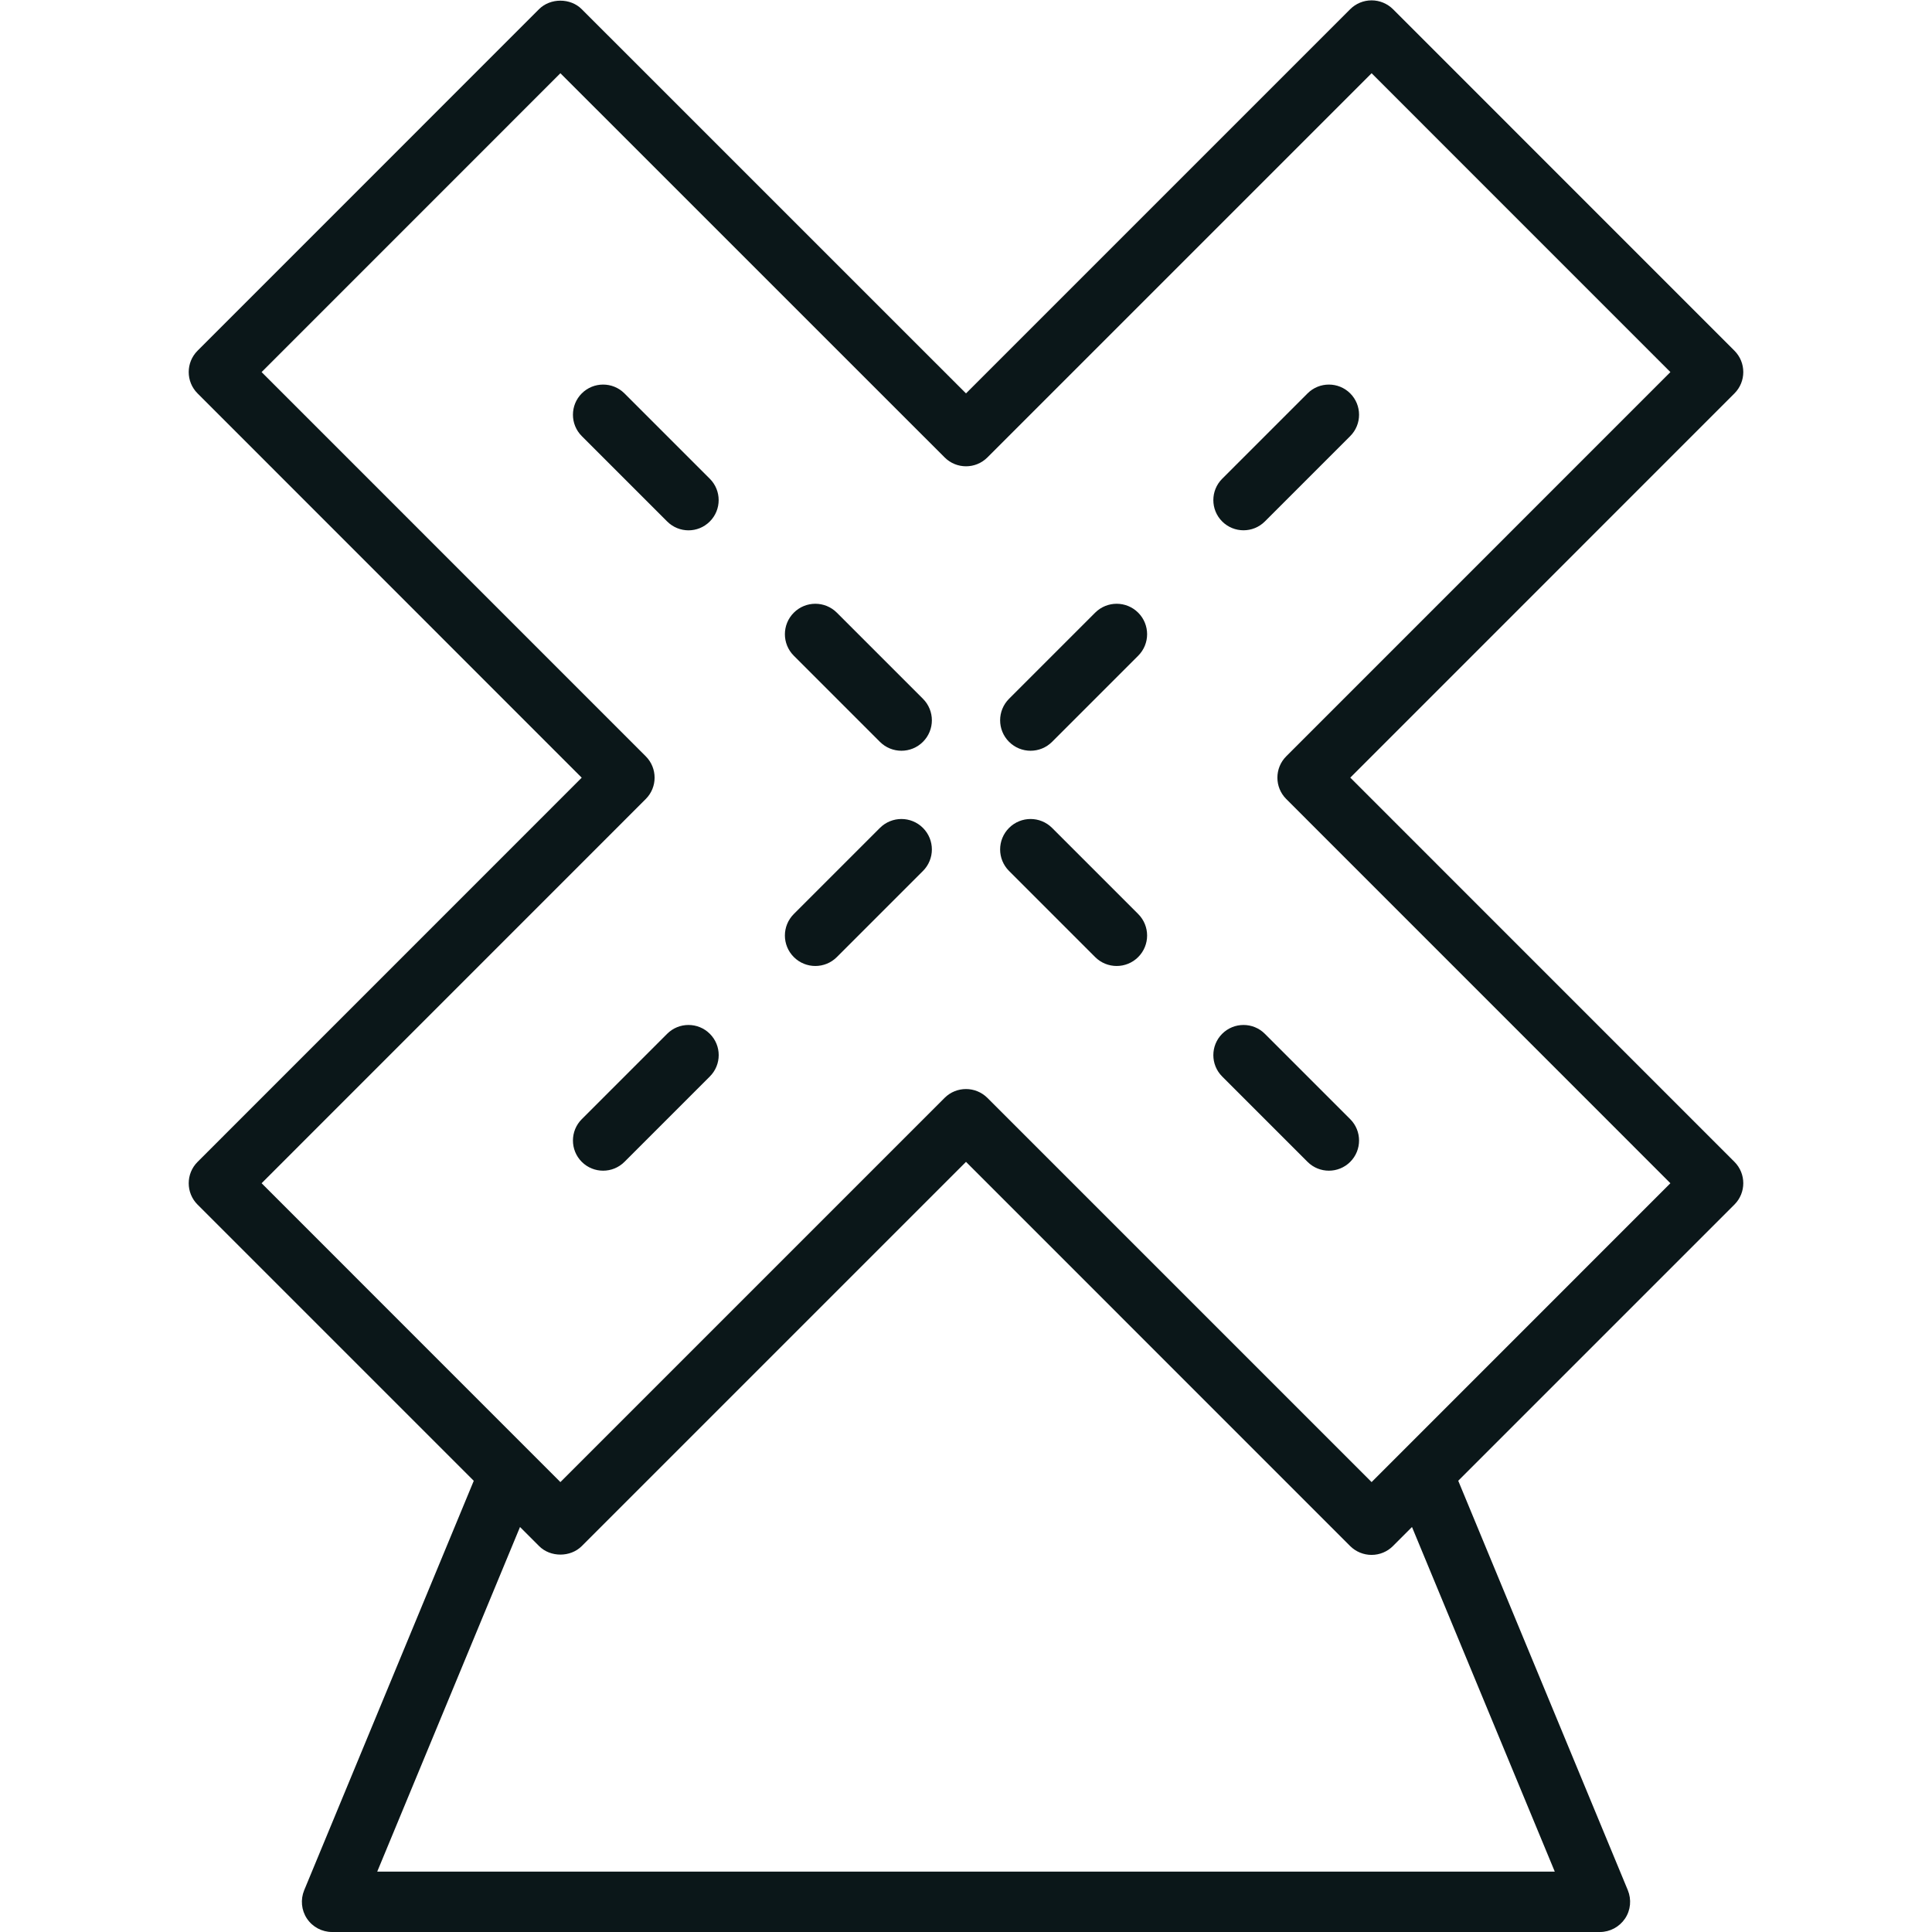
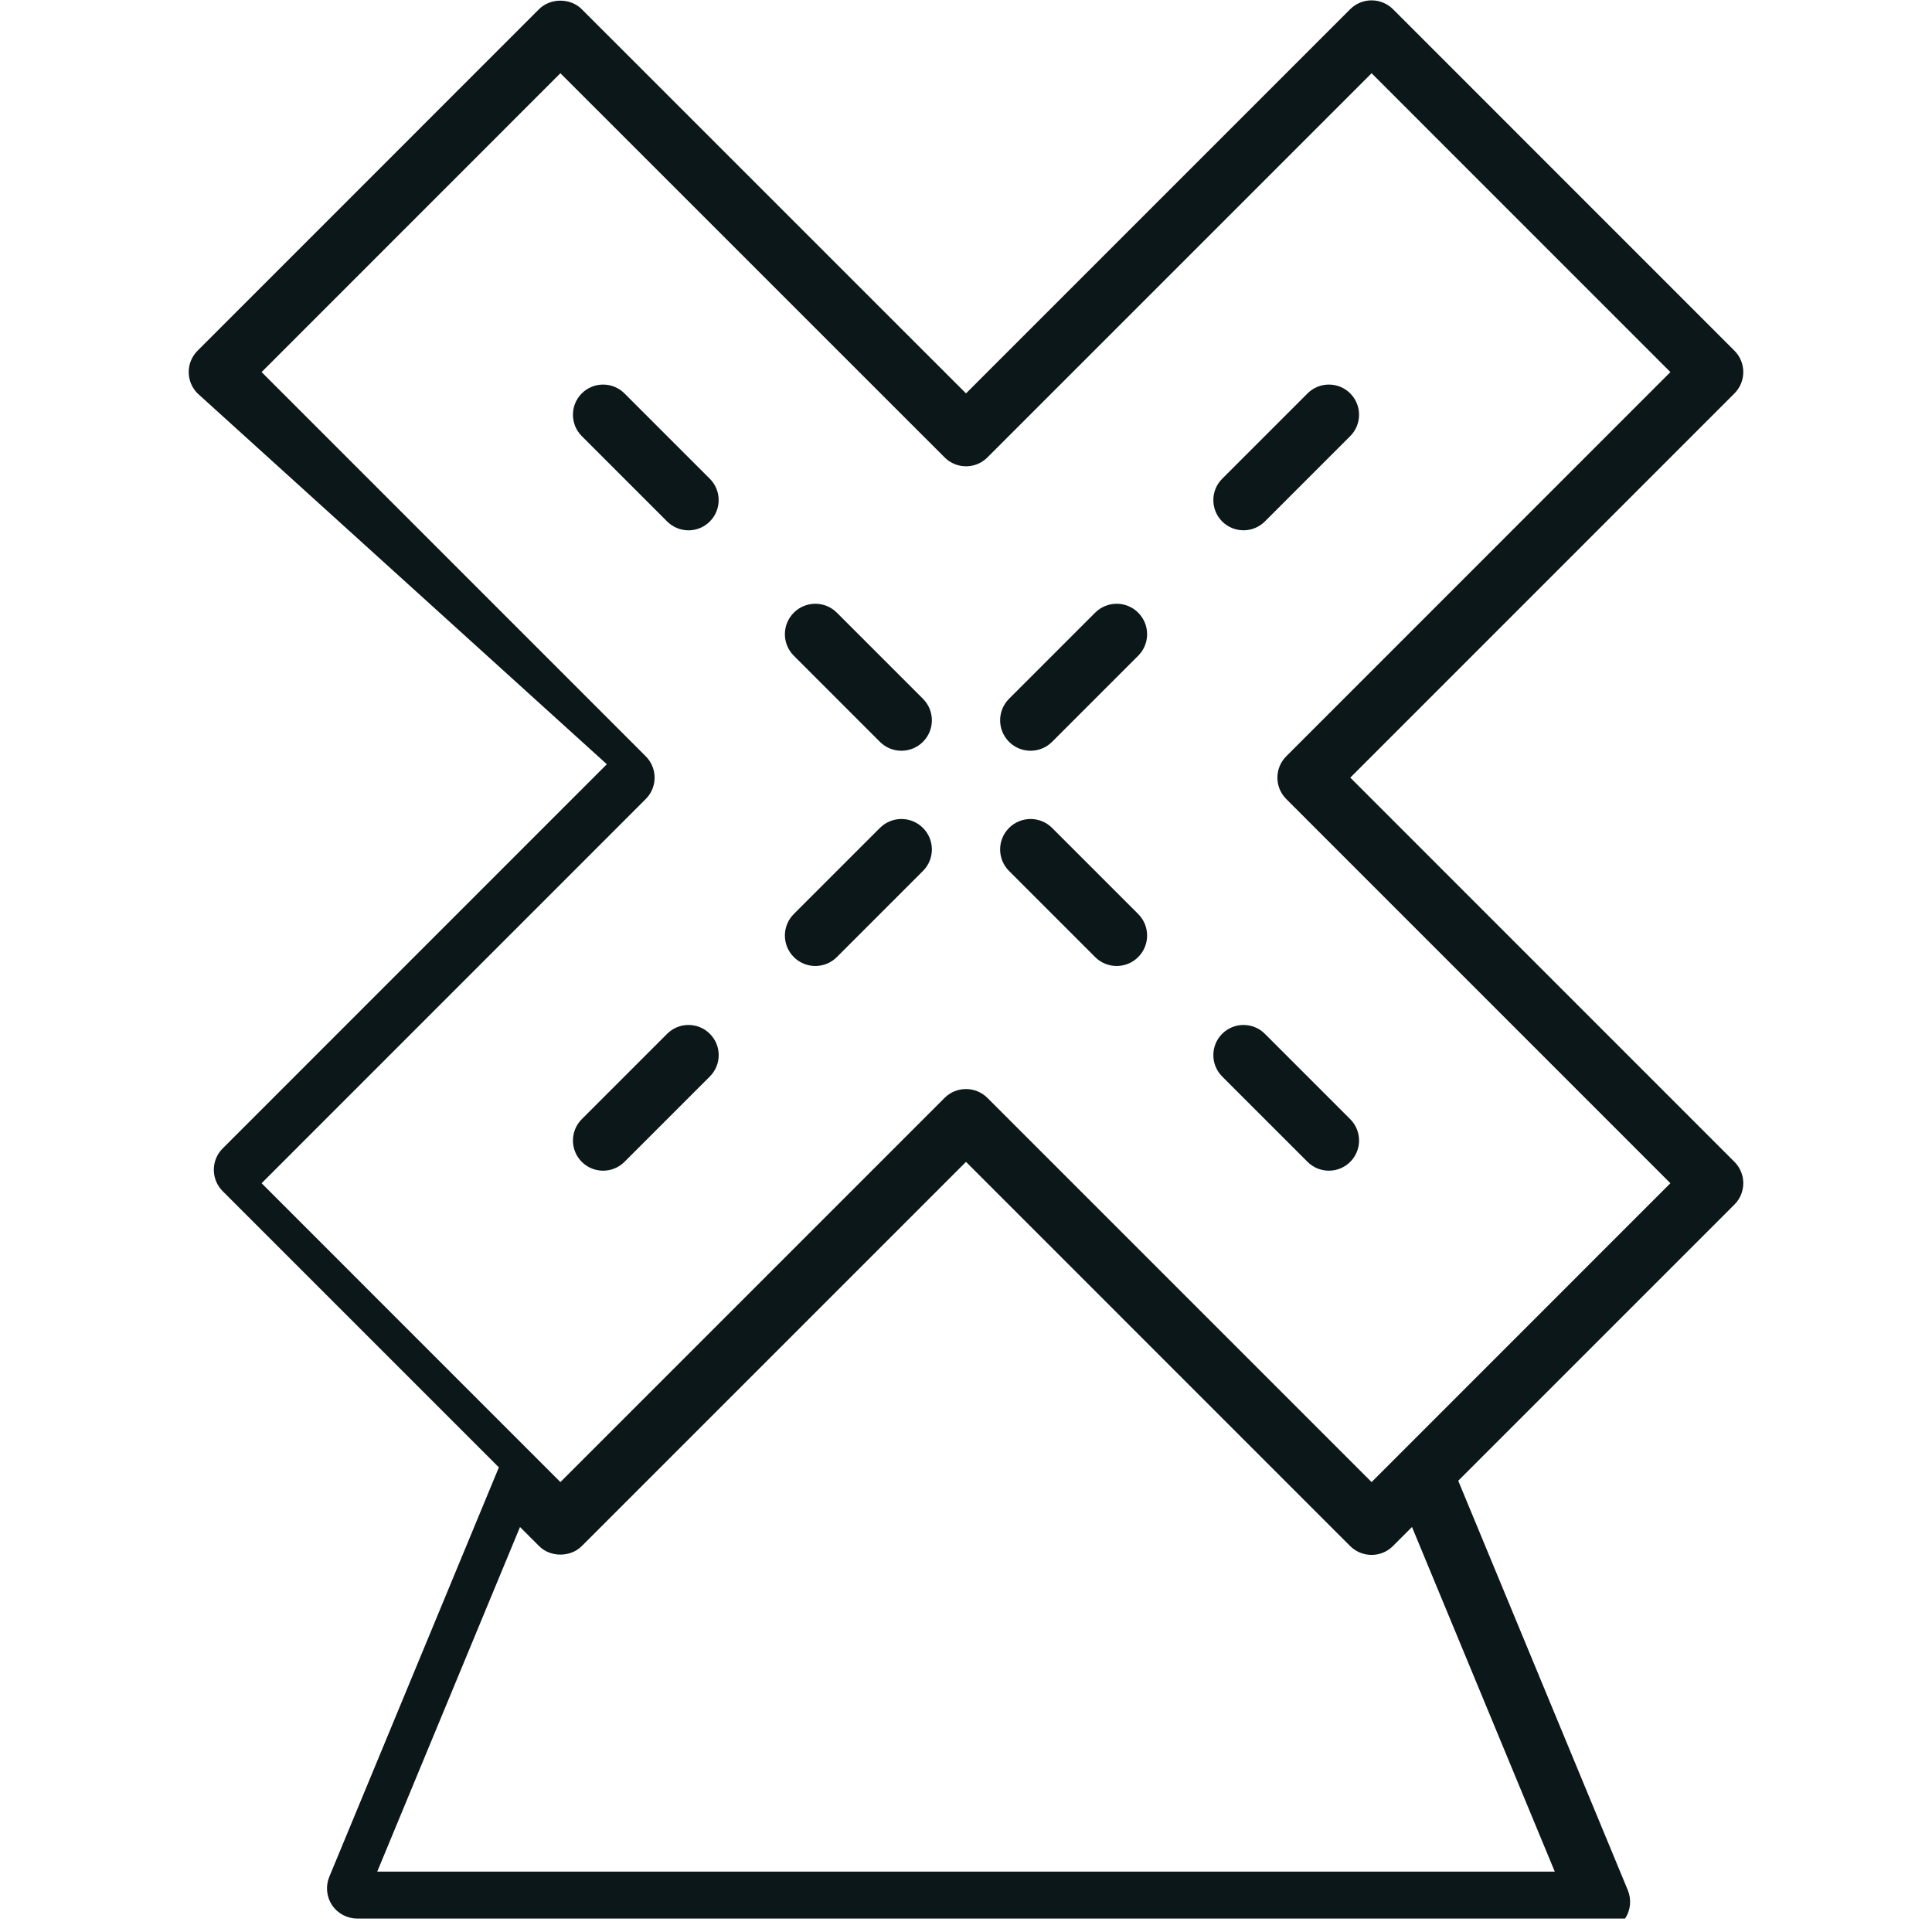
<svg xmlns="http://www.w3.org/2000/svg" version="1.1" id="Uploaded to svgrepo.com" width="800px" height="800px" viewBox="0 0 32 32" xml:space="preserve">
  <style type="text/css">
	.dashing_een{fill:#0B1719;}
</style>
-   <path class="dashing_een" d="M13.148,15.139l1.426-1.426c0.197-0.197,0.516-0.197,0.713,0c0.197,0.197,0.197,0.516,0,0.713  l-1.426,1.426c-0.197,0.197-0.516,0.197-0.713,0C12.951,15.655,12.951,15.336,13.148,15.139z M16.713,12.287  c0.197,0.197,0.516,0.197,0.713,0l1.426-1.426c0.197-0.197,0.197-0.516,0-0.713c-0.197-0.197-0.516-0.197-0.713,0l-1.426,1.426  C16.516,11.771,16.516,12.09,16.713,12.287z M18.852,15.852c0.197-0.197,0.197-0.516,0-0.713l-1.426-1.426  c-0.197-0.197-0.516-0.197-0.713,0c-0.197,0.197-0.197,0.516,0,0.713l1.426,1.426C18.336,16.049,18.655,16.049,18.852,15.852z   M15.287,12.287c0.197-0.197,0.197-0.516,0-0.713l-1.426-1.426c-0.197-0.197-0.516-0.197-0.713,0c-0.197,0.197-0.197,0.516,0,0.713  l1.426,1.426C14.771,12.484,15.09,12.484,15.287,12.287z M22.364,19.244c0.195-0.195,0.195-0.512,0-0.707l-1.414-1.414  c-0.195-0.195-0.512-0.195-0.707,0s-0.195,0.512,0,0.707l1.414,1.414C21.852,19.439,22.169,19.439,22.364,19.244z M11.757,8.637  c0.195-0.195,0.195-0.512,0-0.707l-1.414-1.414c-0.195-0.195-0.512-0.195-0.707,0s-0.195,0.512,0,0.707l1.414,1.414  C11.246,8.833,11.562,8.833,11.757,8.637z M22.364,6.516c-0.195-0.195-0.512-0.195-0.707,0L20.243,7.93  c-0.195,0.195-0.195,0.512,0,0.707s0.512,0.195,0.707,0l1.414-1.414C22.559,7.028,22.559,6.711,22.364,6.516z M11.757,17.123  c-0.195-0.195-0.512-0.195-0.707,0l-1.414,1.414c-0.195,0.195-0.195,0.512,0,0.707s0.512,0.195,0.707,0l1.414-1.414  C11.953,17.634,11.953,17.318,11.757,17.123z M28.728,19.244c0.195,0.195,0.195,0.512,0,0.707l-4.575,4.575l2.809,6.782  c0.063,0.154,0.047,0.331-0.046,0.469S26.667,32,26.5,32h-21c-0.167,0-0.323-0.083-0.416-0.222s-0.109-0.315-0.046-0.469  l2.809-6.782l-4.575-4.575c-0.195-0.195-0.195-0.512,0-0.707l6.363-6.364L3.272,6.516c-0.195-0.195-0.195-0.512,0-0.707l5.656-5.657  c0.188-0.188,0.52-0.188,0.707,0L16,6.516l6.364-6.364c0.094-0.094,0.221-0.146,0.354-0.146s0.26,0.053,0.354,0.146l5.656,5.657  c0.195,0.195,0.195,0.512,0,0.707l-6.363,6.364L28.728,19.244z M23.387,25.292l-0.316,0.316c-0.094,0.094-0.221,0.146-0.354,0.146  s-0.26-0.053-0.354-0.146L16,19.244l-6.364,6.364c-0.188,0.188-0.52,0.188-0.707,0l-0.316-0.316L6.248,31h19.504L23.387,25.292z   M27.667,19.598l-6.363-6.364c-0.195-0.195-0.195-0.512,0-0.707l6.363-6.364l-4.949-4.95l-6.364,6.364  c-0.195,0.195-0.512,0.195-0.707,0L9.282,1.213l-4.949,4.95l6.363,6.364c0.195,0.195,0.195,0.512,0,0.707l-6.363,6.364l4.949,4.95  l6.364-6.364c0.098-0.098,0.226-0.146,0.354-0.146s0.256,0.049,0.354,0.146l6.364,6.364L27.667,19.598z" />
+   <path class="dashing_een" d="M13.148,15.139l1.426-1.426c0.197-0.197,0.516-0.197,0.713,0c0.197,0.197,0.197,0.516,0,0.713  l-1.426,1.426c-0.197,0.197-0.516,0.197-0.713,0C12.951,15.655,12.951,15.336,13.148,15.139z M16.713,12.287  c0.197,0.197,0.516,0.197,0.713,0l1.426-1.426c0.197-0.197,0.197-0.516,0-0.713c-0.197-0.197-0.516-0.197-0.713,0l-1.426,1.426  C16.516,11.771,16.516,12.09,16.713,12.287z M18.852,15.852c0.197-0.197,0.197-0.516,0-0.713l-1.426-1.426  c-0.197-0.197-0.516-0.197-0.713,0c-0.197,0.197-0.197,0.516,0,0.713l1.426,1.426C18.336,16.049,18.655,16.049,18.852,15.852z   M15.287,12.287c0.197-0.197,0.197-0.516,0-0.713l-1.426-1.426c-0.197-0.197-0.516-0.197-0.713,0c-0.197,0.197-0.197,0.516,0,0.713  l1.426,1.426C14.771,12.484,15.09,12.484,15.287,12.287z M22.364,19.244c0.195-0.195,0.195-0.512,0-0.707l-1.414-1.414  c-0.195-0.195-0.512-0.195-0.707,0s-0.195,0.512,0,0.707l1.414,1.414C21.852,19.439,22.169,19.439,22.364,19.244z M11.757,8.637  c0.195-0.195,0.195-0.512,0-0.707l-1.414-1.414c-0.195-0.195-0.512-0.195-0.707,0s-0.195,0.512,0,0.707l1.414,1.414  C11.246,8.833,11.562,8.833,11.757,8.637z M22.364,6.516c-0.195-0.195-0.512-0.195-0.707,0L20.243,7.93  c-0.195,0.195-0.195,0.512,0,0.707s0.512,0.195,0.707,0l1.414-1.414C22.559,7.028,22.559,6.711,22.364,6.516z M11.757,17.123  c-0.195-0.195-0.512-0.195-0.707,0l-1.414,1.414c-0.195,0.195-0.195,0.512,0,0.707s0.512,0.195,0.707,0l1.414-1.414  C11.953,17.634,11.953,17.318,11.757,17.123z M28.728,19.244c0.195,0.195,0.195,0.512,0,0.707l-4.575,4.575l2.809,6.782  c0.063,0.154,0.047,0.331-0.046,0.469h-21c-0.167,0-0.323-0.083-0.416-0.222s-0.109-0.315-0.046-0.469  l2.809-6.782l-4.575-4.575c-0.195-0.195-0.195-0.512,0-0.707l6.363-6.364L3.272,6.516c-0.195-0.195-0.195-0.512,0-0.707l5.656-5.657  c0.188-0.188,0.52-0.188,0.707,0L16,6.516l6.364-6.364c0.094-0.094,0.221-0.146,0.354-0.146s0.26,0.053,0.354,0.146l5.656,5.657  c0.195,0.195,0.195,0.512,0,0.707l-6.363,6.364L28.728,19.244z M23.387,25.292l-0.316,0.316c-0.094,0.094-0.221,0.146-0.354,0.146  s-0.26-0.053-0.354-0.146L16,19.244l-6.364,6.364c-0.188,0.188-0.52,0.188-0.707,0l-0.316-0.316L6.248,31h19.504L23.387,25.292z   M27.667,19.598l-6.363-6.364c-0.195-0.195-0.195-0.512,0-0.707l6.363-6.364l-4.949-4.95l-6.364,6.364  c-0.195,0.195-0.512,0.195-0.707,0L9.282,1.213l-4.949,4.95l6.363,6.364c0.195,0.195,0.195,0.512,0,0.707l-6.363,6.364l4.949,4.95  l6.364-6.364c0.098-0.098,0.226-0.146,0.354-0.146s0.256,0.049,0.354,0.146l6.364,6.364L27.667,19.598z" />
</svg>